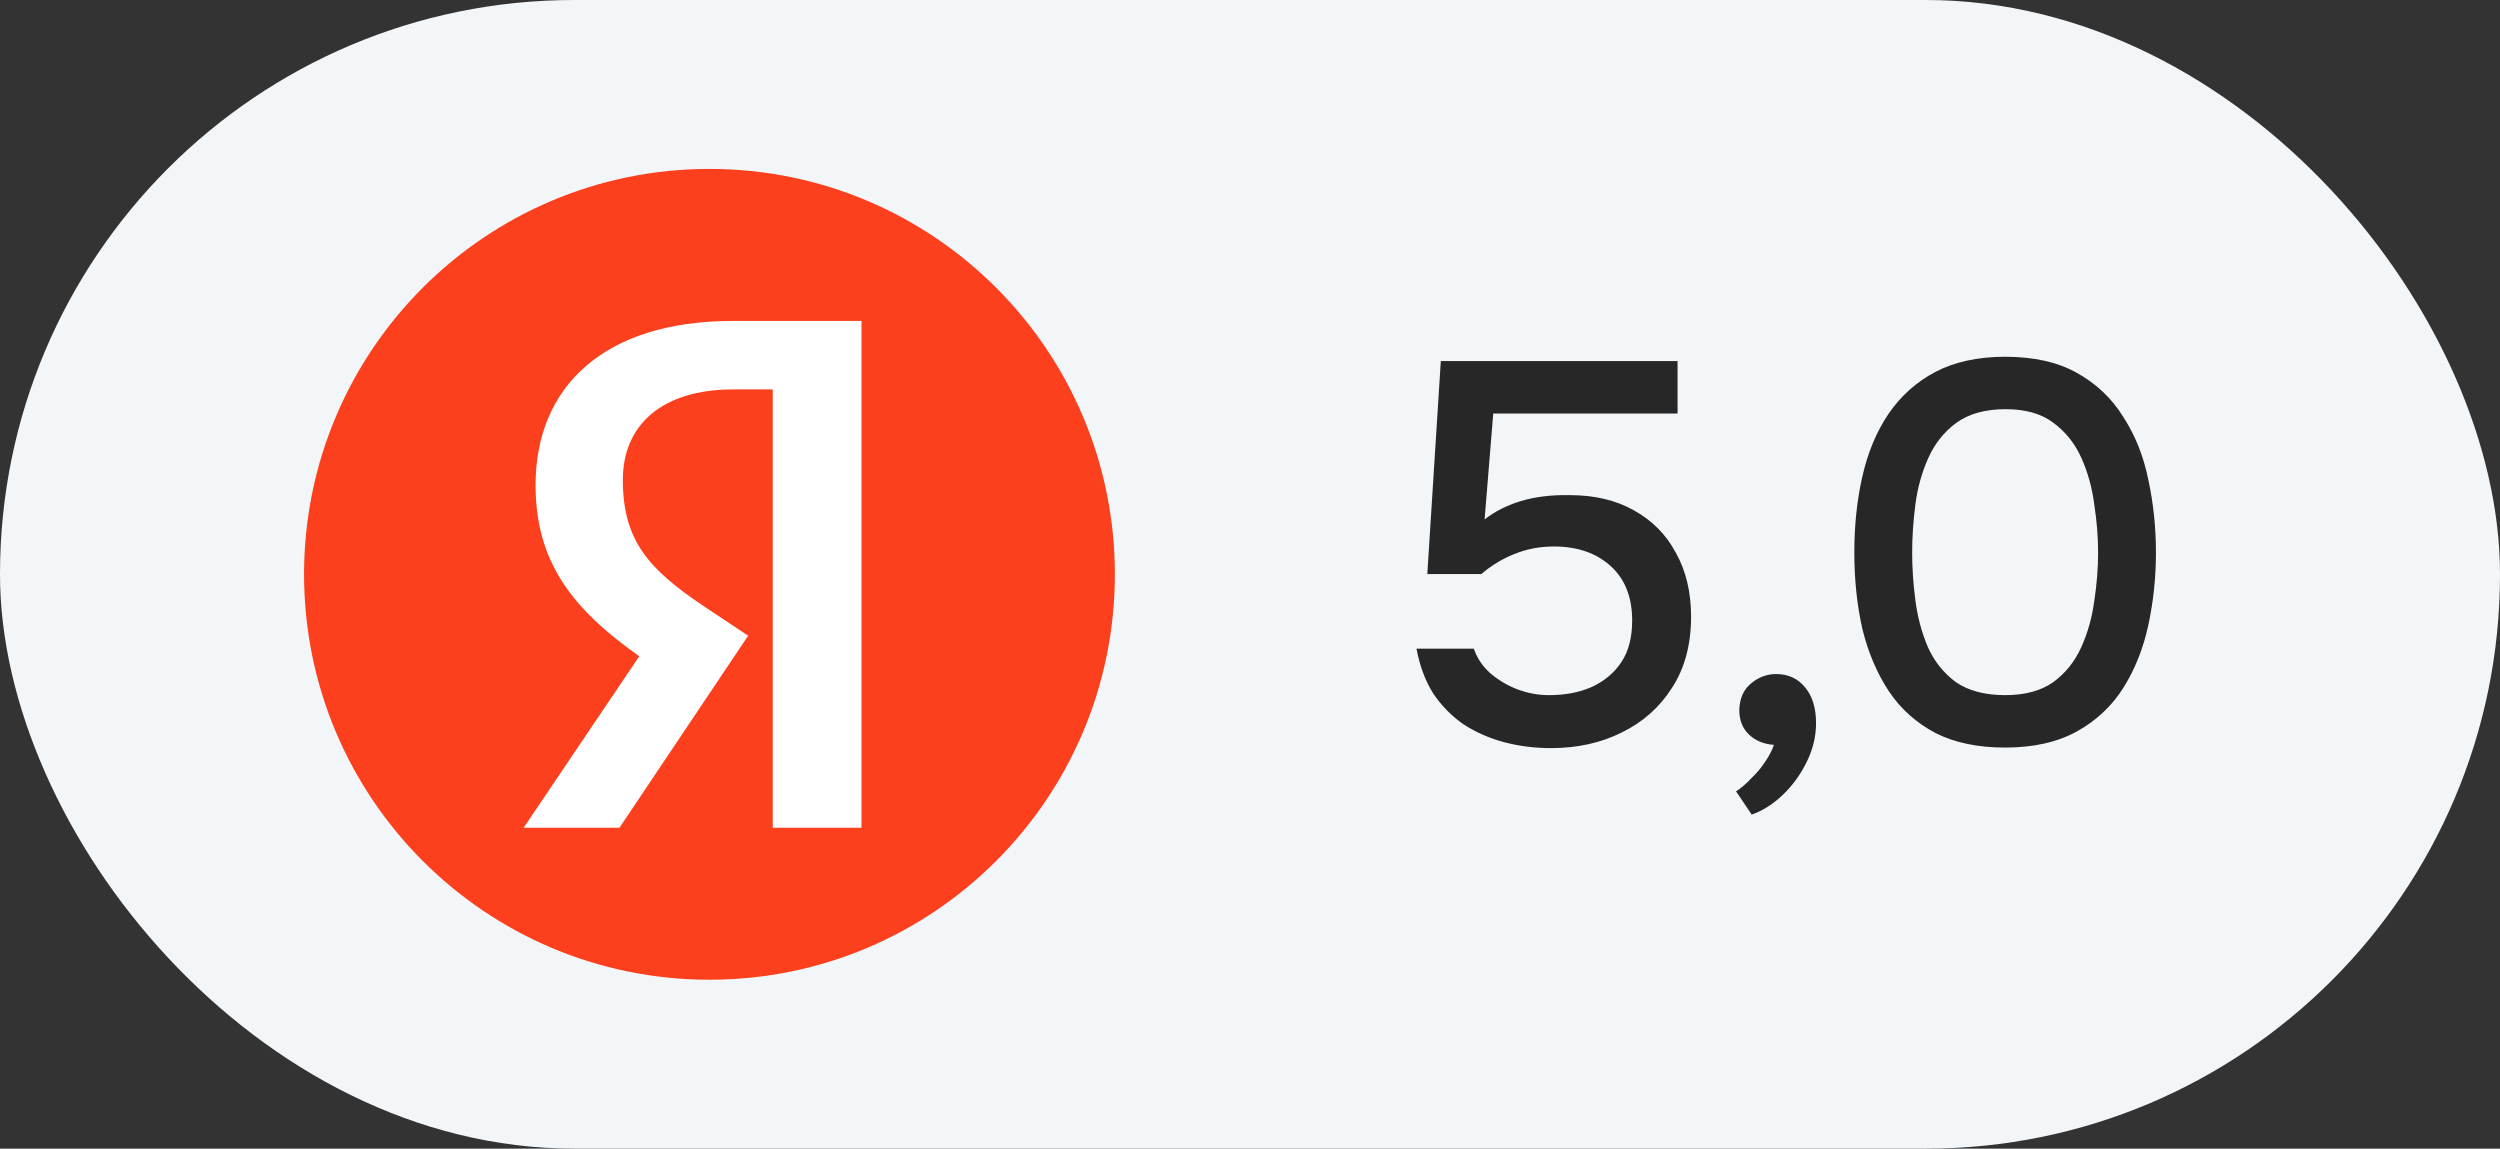
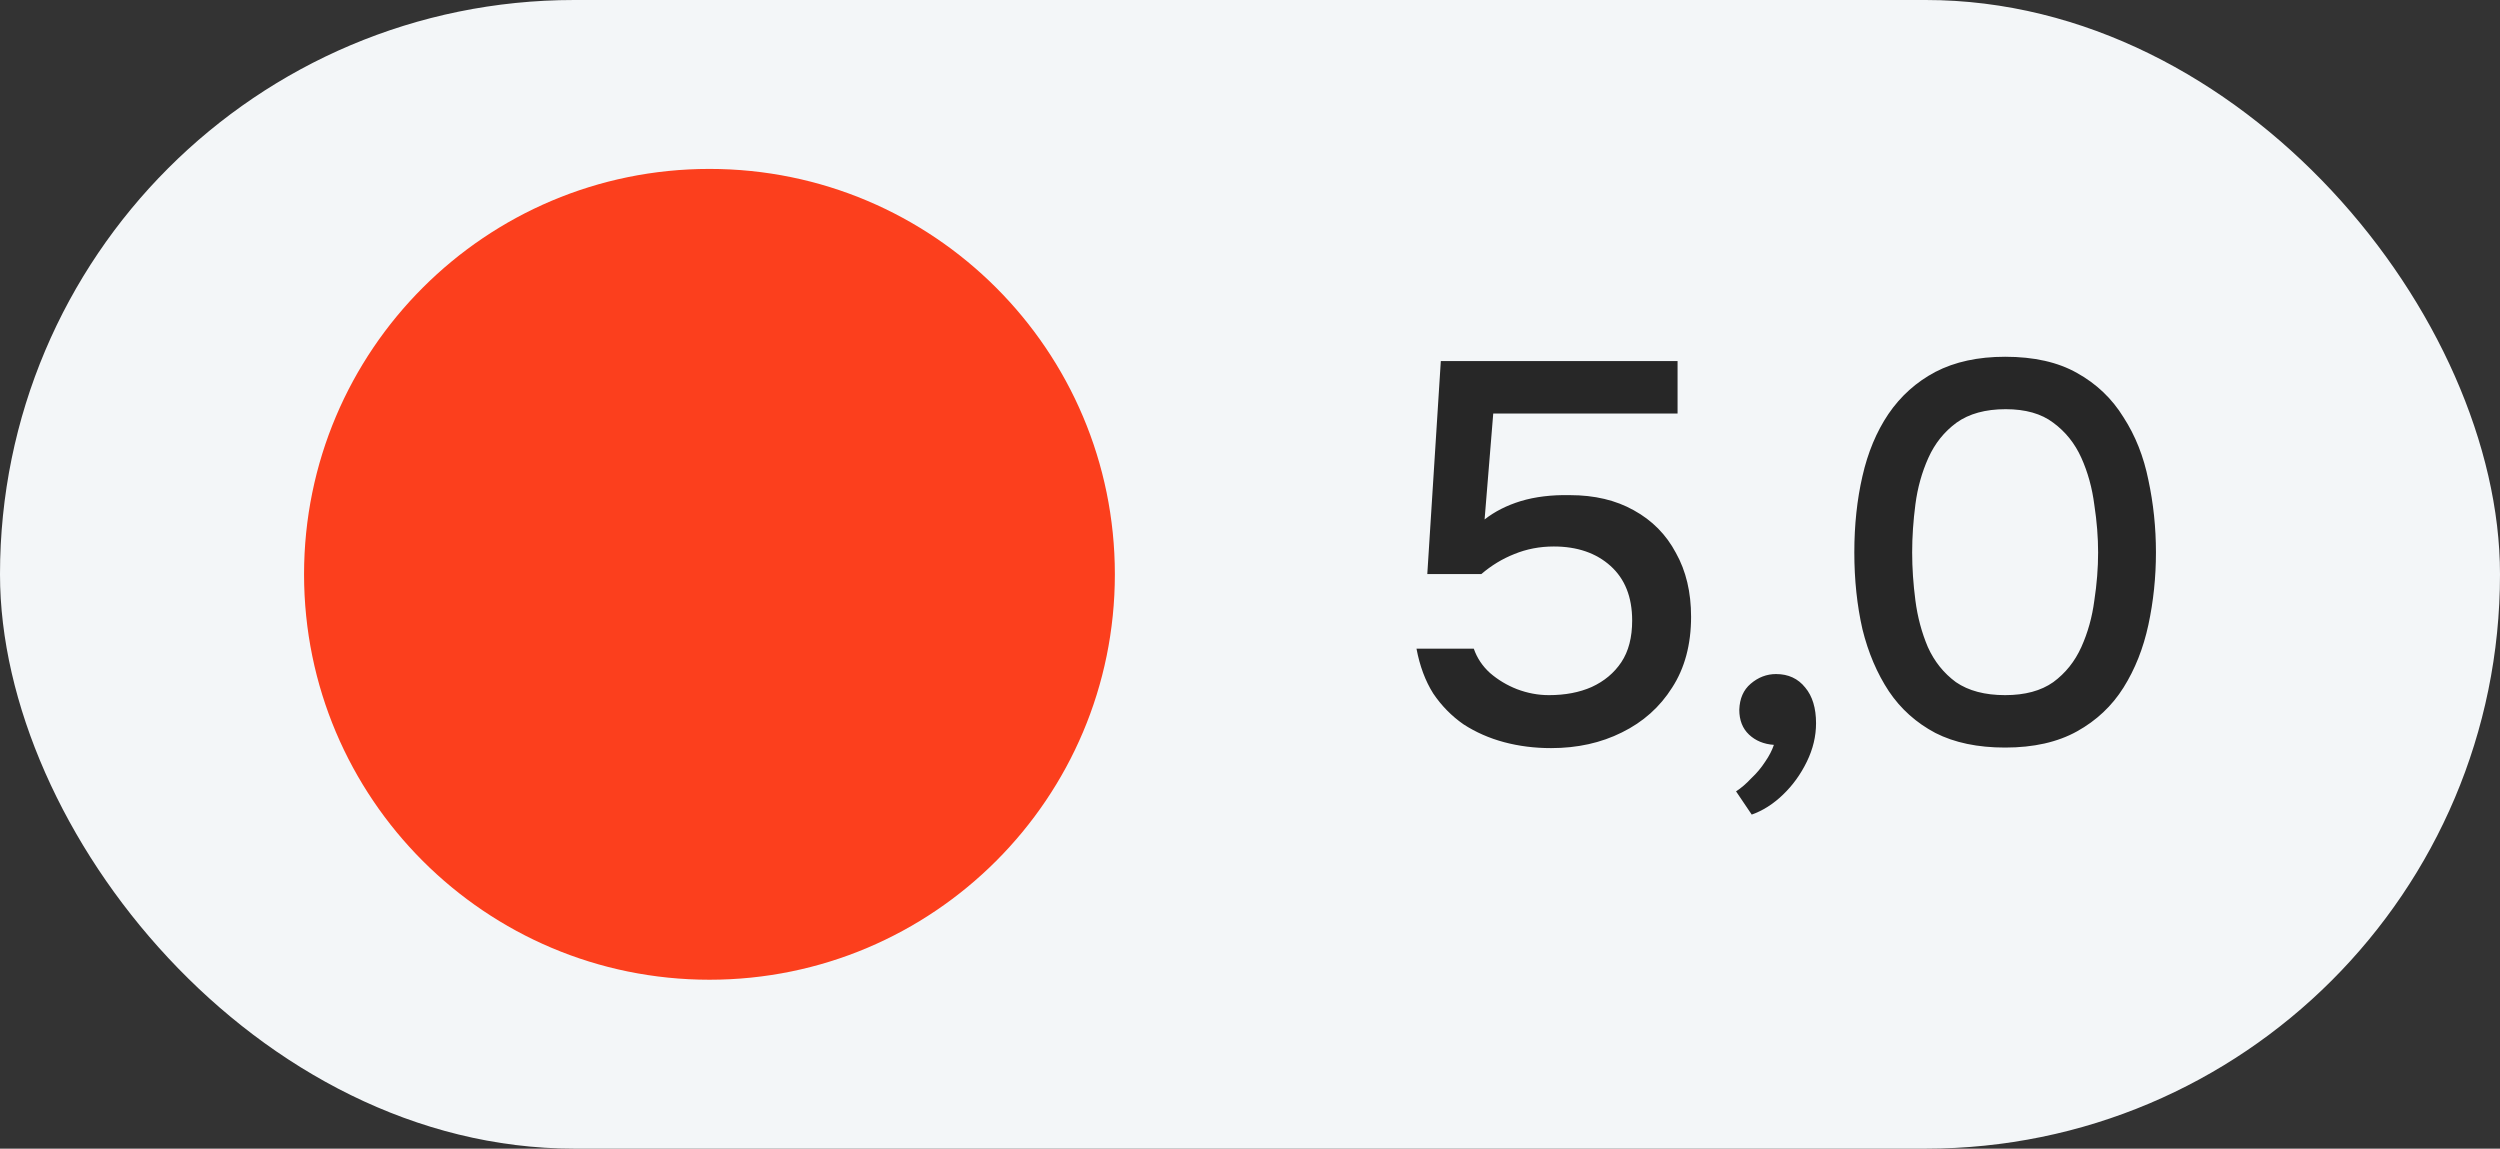
<svg xmlns="http://www.w3.org/2000/svg" width="74" height="34" viewBox="0 0 74 34" fill="none">
  <rect x="0" y="0" width="74" height="34" fill="#333333" stroke="none" />
  <rect width="74" height="34" rx="17" fill="#F3F6F8" />
  <g clip-path="url(#clip0_314_301)">
    <path d="M21 29C27.627 29 33 23.627 33 17C33 10.373 27.627 5 21 5C14.373 5 9 10.373 9 17C9 23.627 14.373 29 21 29Z" fill="#FC3F1D" />
-     <path d="M22.884 24.5H25.5V9.5H21.692C17.862 9.5 15.853 11.46 15.853 14.357C15.853 16.857 17.156 18.266 19.463 19.797L20.864 20.723L19.065 19.214L15.5 24.5H18.337L22.145 18.817L20.82 17.936C19.22 16.857 18.436 16.02 18.436 14.203C18.436 12.606 19.562 11.527 21.703 11.527H22.873V24.5H22.884H22.884Z" fill="white" />
  </g>
  <path d="M45.912 22.144C45.421 22.144 44.957 22.085 44.52 21.968C44.083 21.851 43.683 21.675 43.32 21.44C42.968 21.195 42.669 20.891 42.424 20.528C42.189 20.155 42.024 19.712 41.928 19.2H43.624C43.72 19.477 43.88 19.717 44.104 19.92C44.339 20.123 44.605 20.283 44.904 20.4C45.213 20.517 45.528 20.576 45.848 20.576C46.328 20.576 46.749 20.496 47.112 20.336C47.485 20.165 47.779 19.92 47.992 19.6C48.205 19.28 48.312 18.869 48.312 18.368C48.312 17.675 48.099 17.136 47.672 16.752C47.245 16.368 46.685 16.176 45.992 16.176C45.576 16.176 45.187 16.251 44.824 16.4C44.472 16.539 44.147 16.736 43.848 16.992H42.248L42.648 10.688H49.656V12.24H44.2L43.944 15.376C44.243 15.141 44.6 14.96 45.016 14.832C45.443 14.704 45.928 14.645 46.472 14.656C47.197 14.656 47.827 14.805 48.36 15.104C48.904 15.403 49.32 15.824 49.608 16.368C49.907 16.901 50.056 17.531 50.056 18.256C50.056 19.077 49.869 19.776 49.496 20.352C49.133 20.928 48.637 21.371 48.008 21.68C47.389 21.989 46.691 22.144 45.912 22.144ZM51.851 24.112L51.387 23.424C51.537 23.328 51.686 23.2 51.835 23.04C51.995 22.891 52.134 22.725 52.251 22.544C52.369 22.373 52.454 22.208 52.507 22.048C52.209 22.027 51.963 21.925 51.771 21.744C51.579 21.563 51.483 21.317 51.483 21.008C51.494 20.677 51.606 20.421 51.819 20.24C52.043 20.048 52.294 19.952 52.571 19.952C52.934 19.952 53.222 20.085 53.435 20.352C53.649 20.608 53.755 20.96 53.755 21.408C53.755 21.792 53.665 22.171 53.483 22.544C53.302 22.917 53.067 23.243 52.779 23.52C52.491 23.797 52.182 23.995 51.851 24.112ZM59.352 22.128C58.541 22.128 57.853 21.984 57.288 21.696C56.723 21.397 56.264 20.987 55.912 20.464C55.56 19.931 55.299 19.317 55.128 18.624C54.968 17.92 54.888 17.163 54.888 16.352C54.888 15.541 54.968 14.789 55.128 14.096C55.288 13.392 55.544 12.779 55.896 12.256C56.259 11.723 56.723 11.307 57.288 11.008C57.864 10.709 58.552 10.56 59.352 10.56C60.205 10.56 60.915 10.72 61.48 11.04C62.056 11.36 62.515 11.797 62.856 12.352C63.208 12.896 63.453 13.515 63.592 14.208C63.741 14.901 63.816 15.616 63.816 16.352C63.816 17.088 63.741 17.803 63.592 18.496C63.443 19.189 63.197 19.808 62.856 20.352C62.515 20.896 62.056 21.328 61.48 21.648C60.904 21.968 60.195 22.128 59.352 22.128ZM59.352 20.576C59.939 20.576 60.413 20.448 60.776 20.192C61.139 19.925 61.416 19.579 61.608 19.152C61.8 18.725 61.928 18.267 61.992 17.776C62.067 17.285 62.104 16.811 62.104 16.352C62.104 15.904 62.067 15.435 61.992 14.944C61.928 14.443 61.8 13.979 61.608 13.552C61.416 13.125 61.139 12.779 60.776 12.512C60.424 12.245 59.955 12.112 59.368 12.112C58.771 12.112 58.285 12.245 57.912 12.512C57.549 12.779 57.272 13.125 57.08 13.552C56.888 13.979 56.76 14.437 56.696 14.928C56.632 15.419 56.6 15.893 56.6 16.352C56.6 16.811 56.632 17.285 56.696 17.776C56.76 18.267 56.883 18.725 57.064 19.152C57.256 19.579 57.533 19.925 57.896 20.192C58.269 20.448 58.755 20.576 59.352 20.576Z" fill="#272727" />
  <defs>
    <clipPath id="clip0_314_301">
      <rect width="24" height="24" fill="white" transform="translate(9 5)" />
    </clipPath>
  </defs>
</svg>